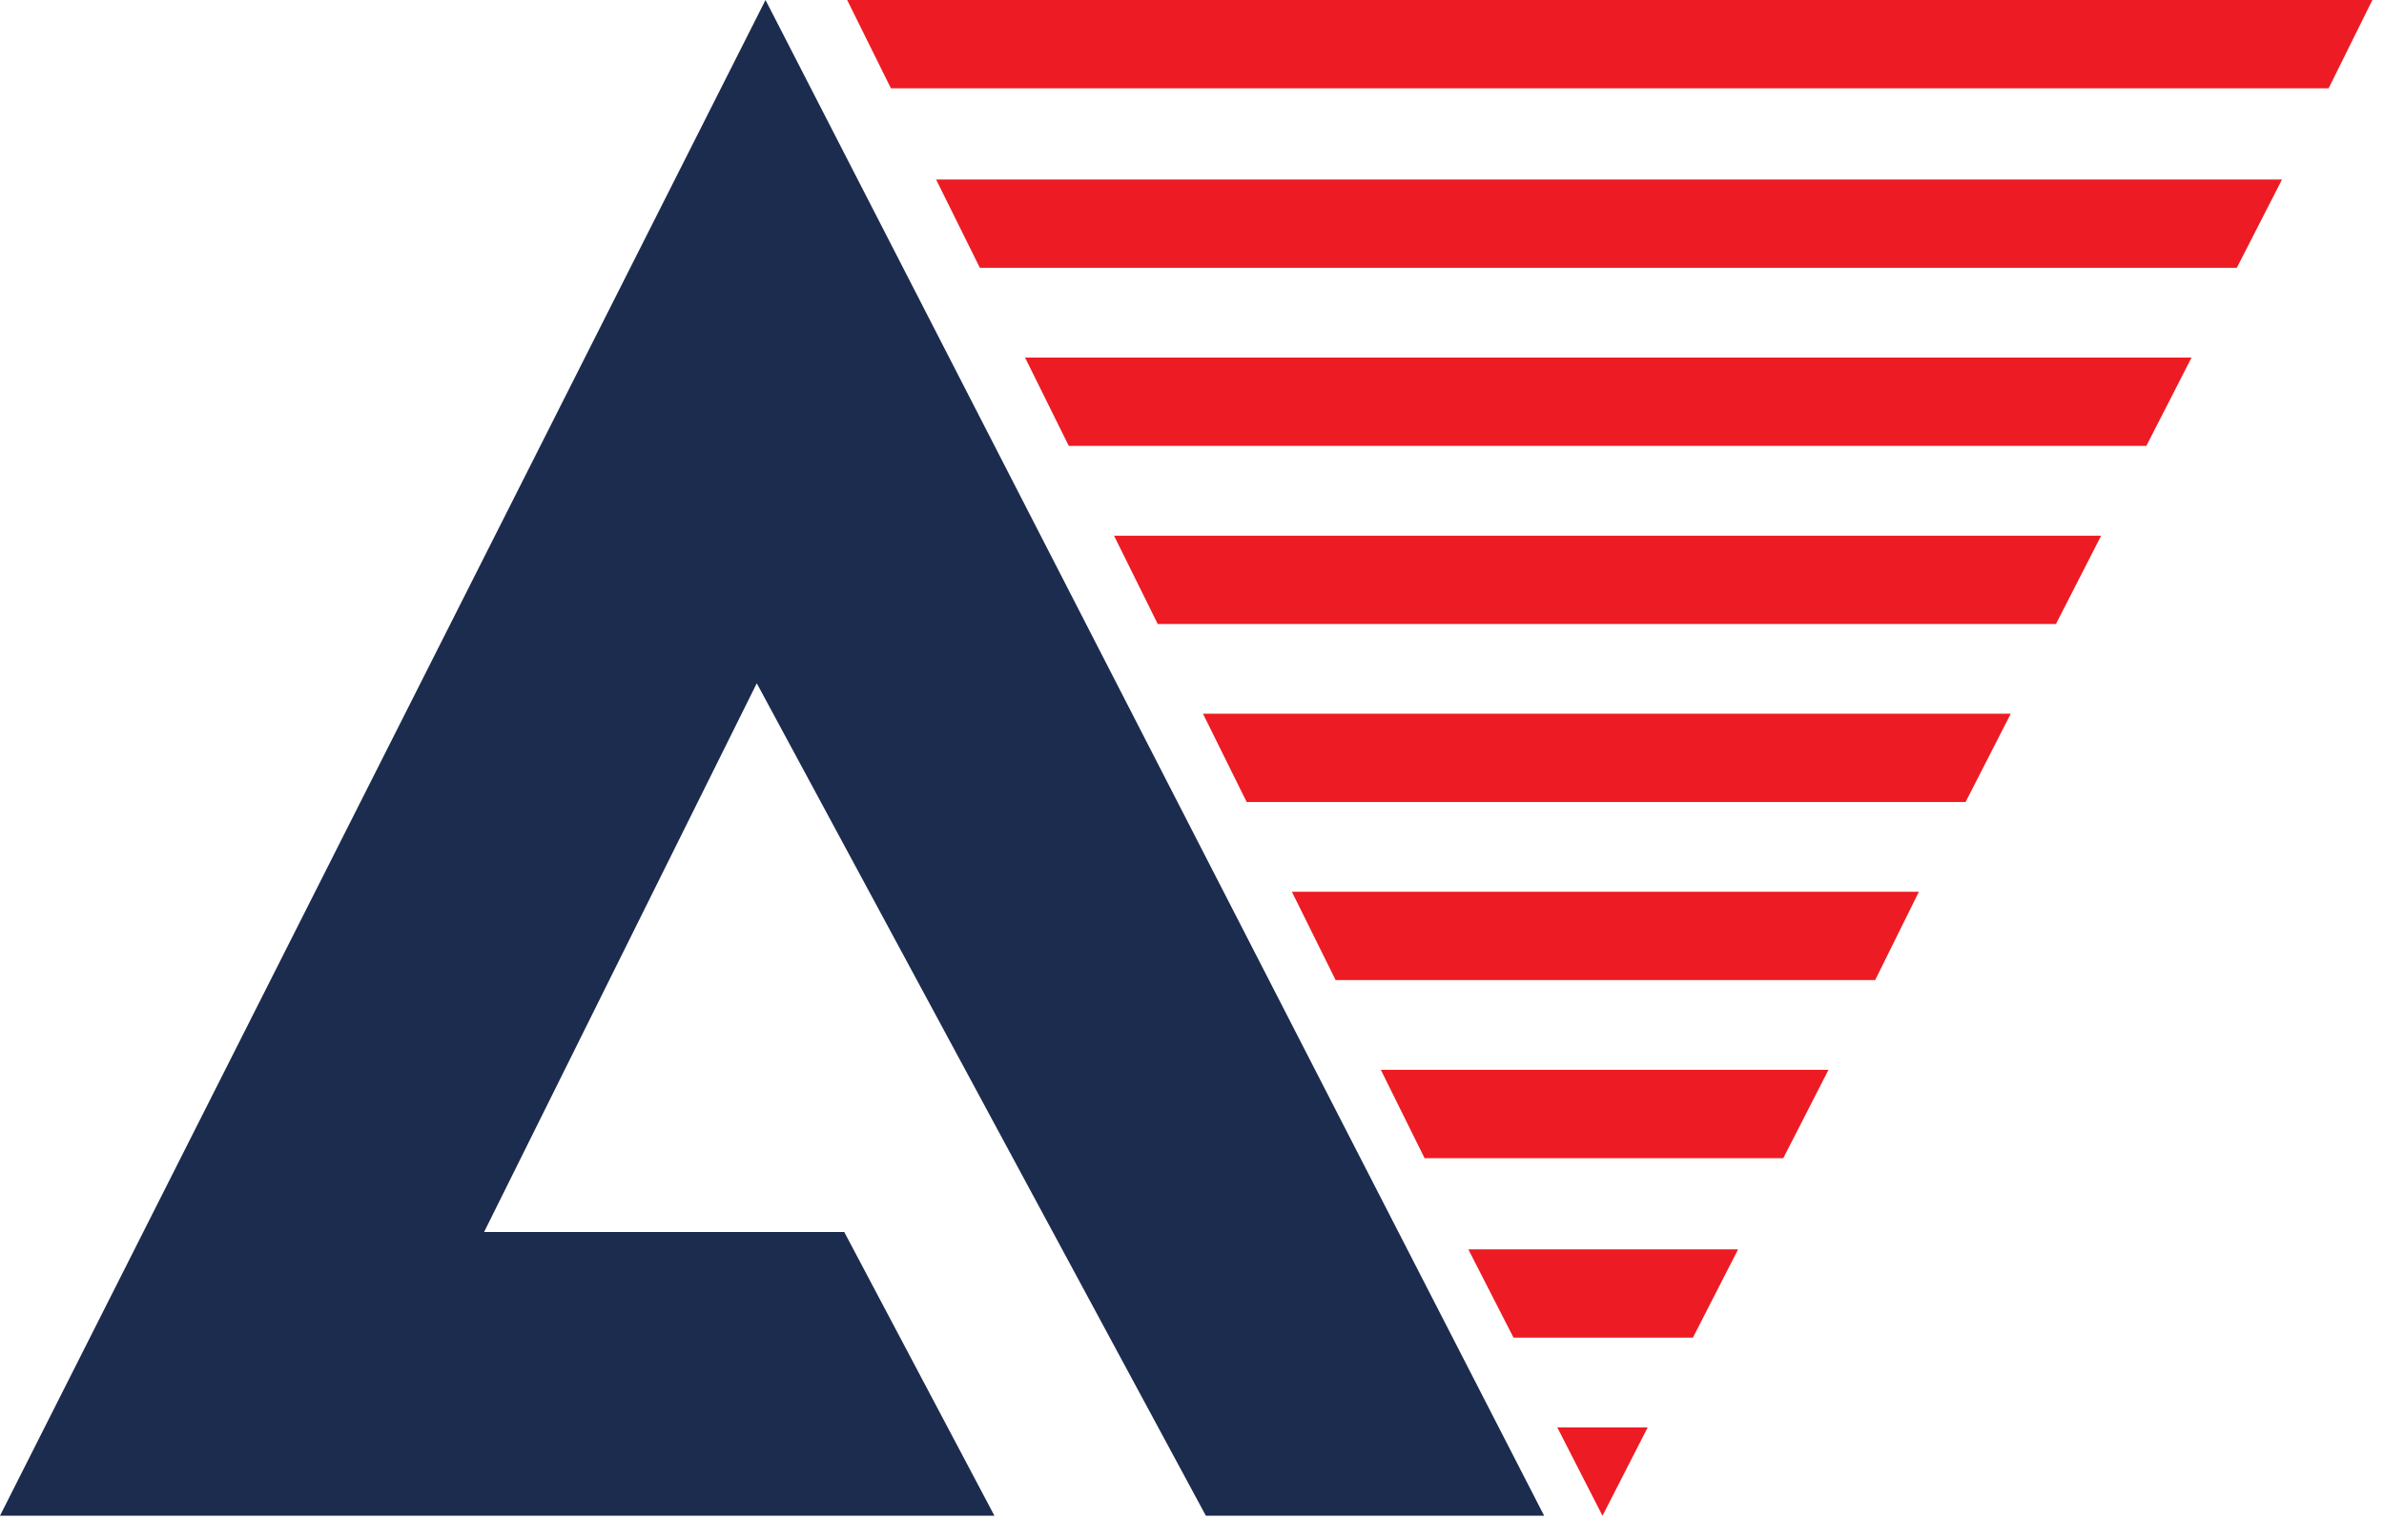
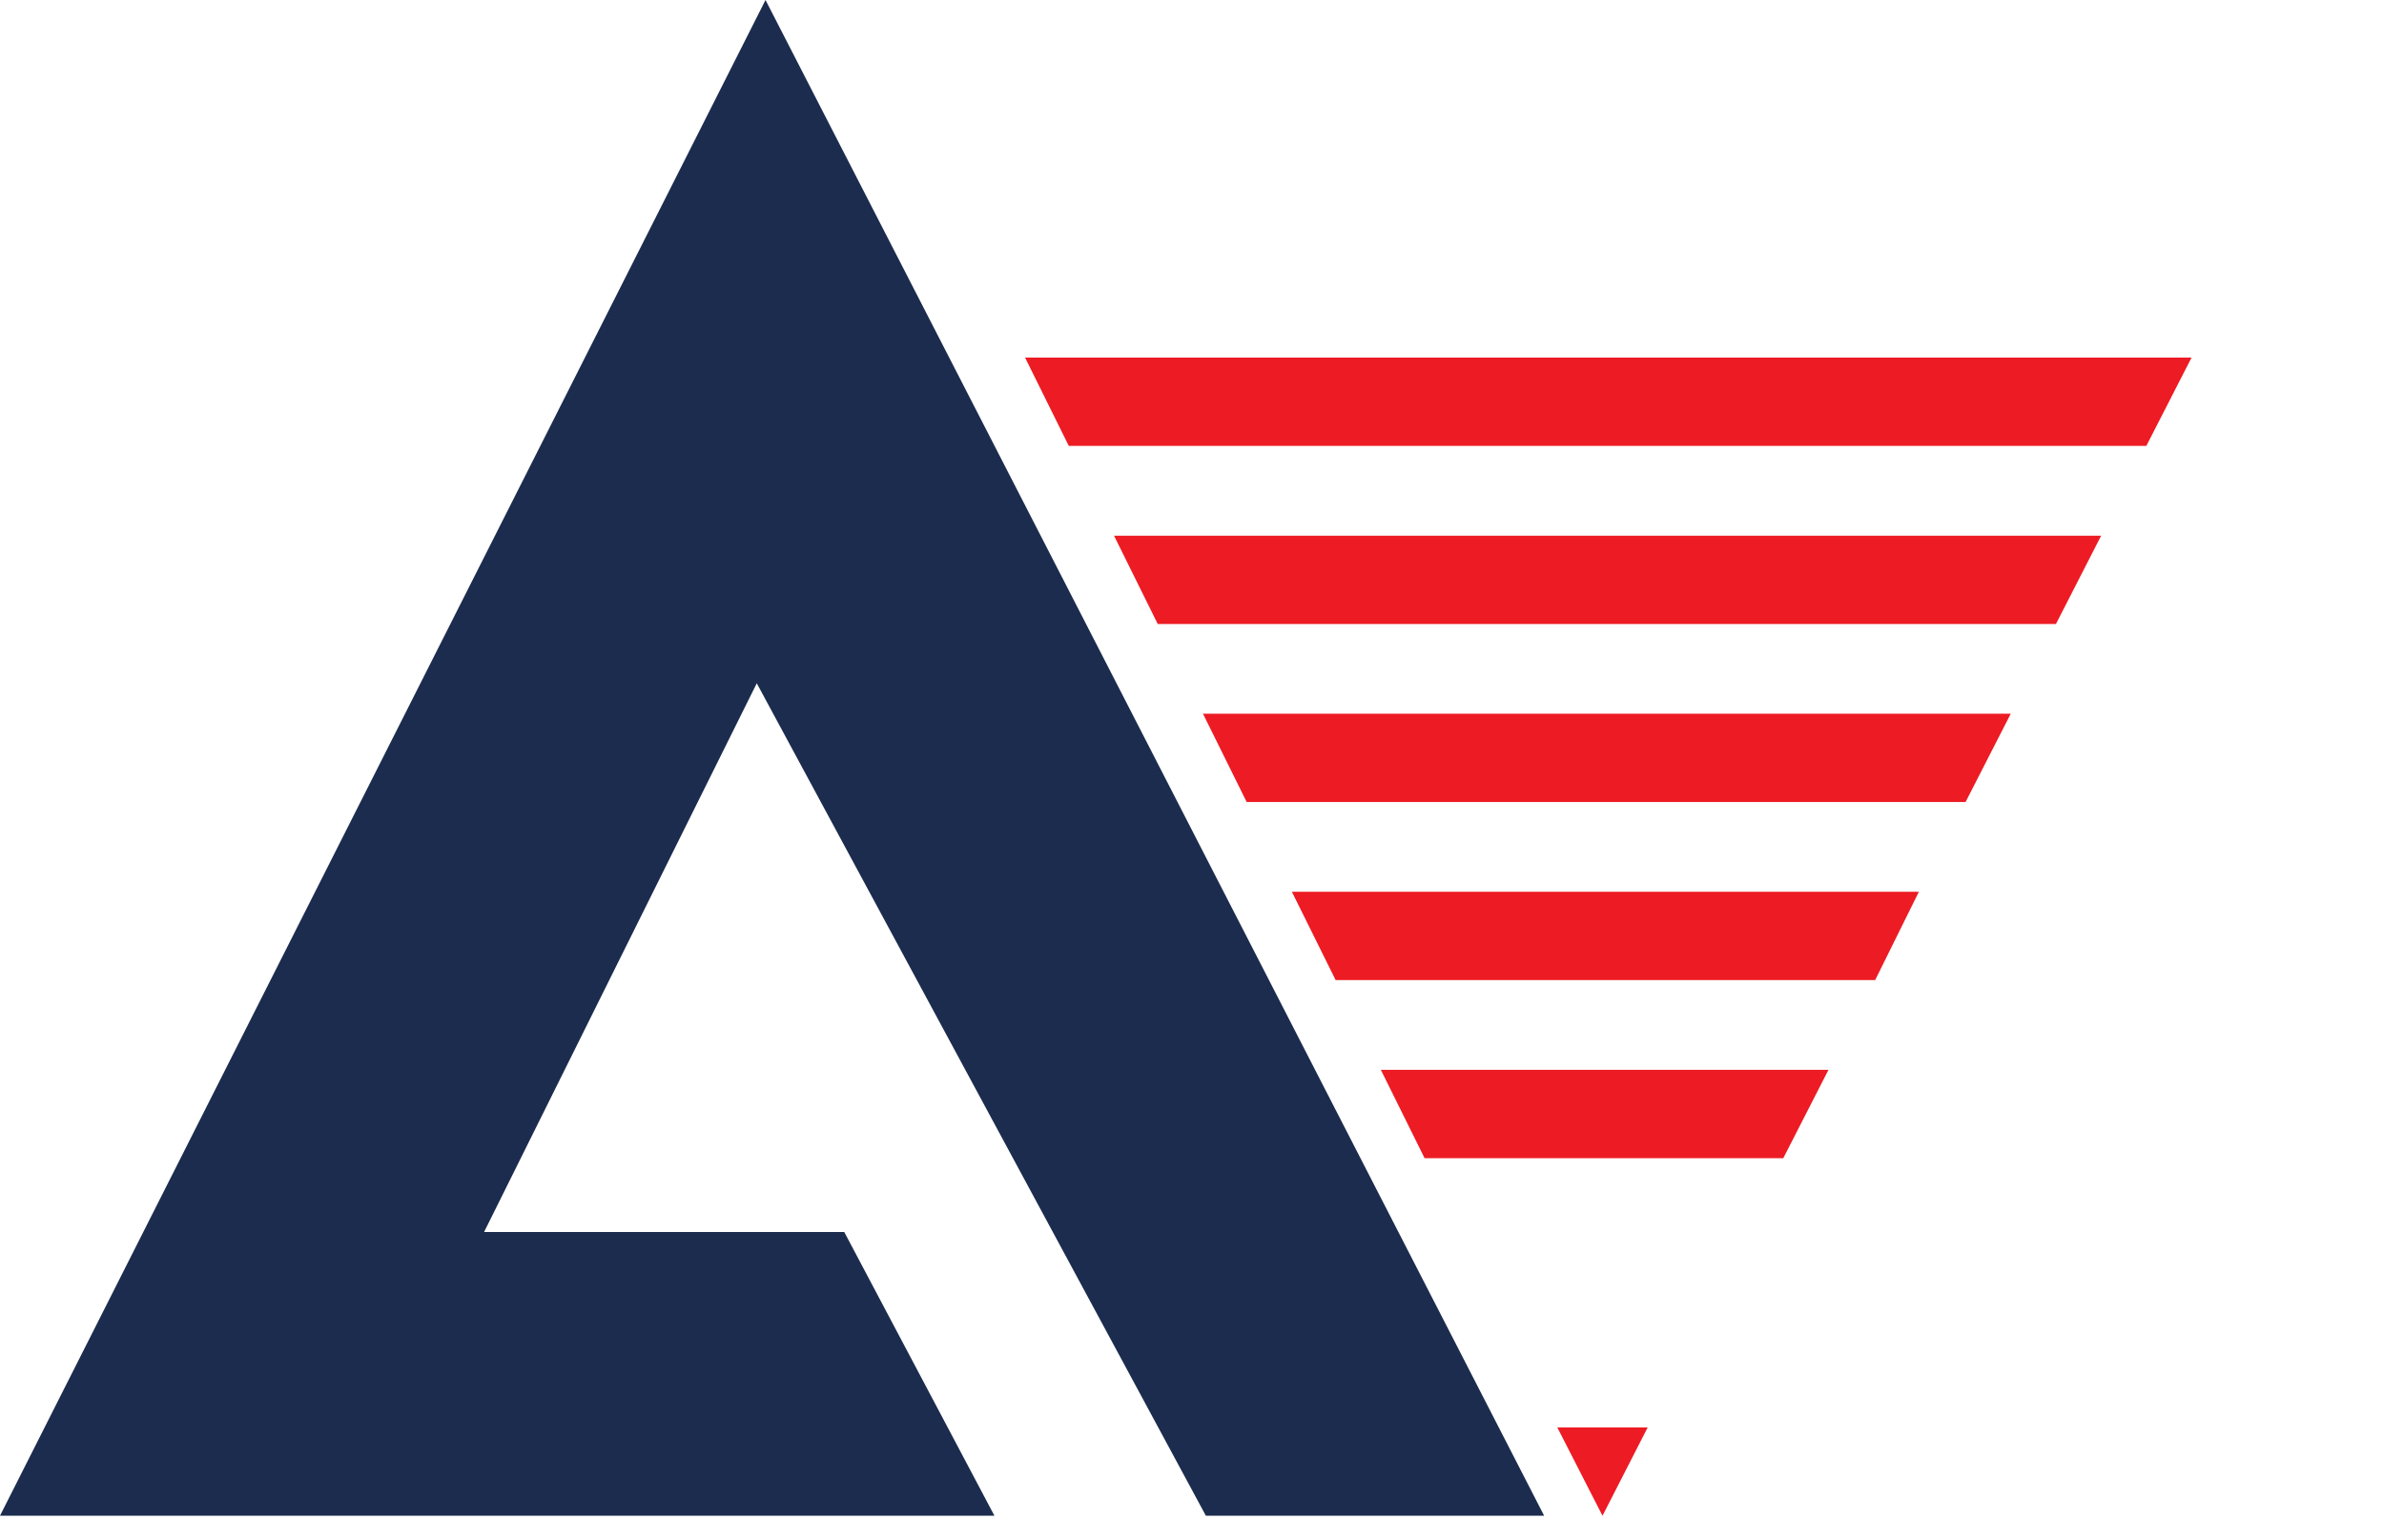
<svg xmlns="http://www.w3.org/2000/svg" width="48" height="31" viewBox="0 0 48 31" fill="none">
  <path d="M0 30.519H16.617H20.022L16.998 24.806H9.747L15.237 13.758L24.279 30.519H31.09L15.413 0L0 30.519Z" fill="#1C2C4E" />
-   <path d="M47.766 0H17.057L17.938 1.778H46.885L47.766 0Z" fill="#ED1B23" />
-   <path d="M45.036 5.393L45.946 3.615H18.848L19.729 5.393H45.036Z" fill="#ED1B23" />
+   <path d="M45.036 5.393H18.848L19.729 5.393H45.036Z" fill="#ED1B23" />
  <path d="M20.639 7.2L21.519 8.978H43.215L44.125 7.2H20.639Z" fill="#ED1B23" />
  <path d="M23.31 12.564H41.395L42.305 10.786H22.43L23.31 12.564Z" fill="#ED1B23" />
  <path d="M25.101 16.149H39.575L40.485 14.371H24.221L25.101 16.149Z" fill="#ED1B23" />
  <path d="M26.892 19.734H37.755L38.635 17.956H26.011L26.892 19.734Z" fill="#ED1B23" />
  <path d="M28.683 23.32H35.905L36.815 21.541H27.802L28.683 23.32Z" fill="#ED1B23" />
-   <path d="M30.474 26.934H34.085L34.995 25.156H29.564L30.474 26.934Z" fill="#ED1B23" />
  <path d="M32.265 30.52L33.175 28.741H31.355L32.265 30.52Z" fill="#ED1B23" />
</svg>